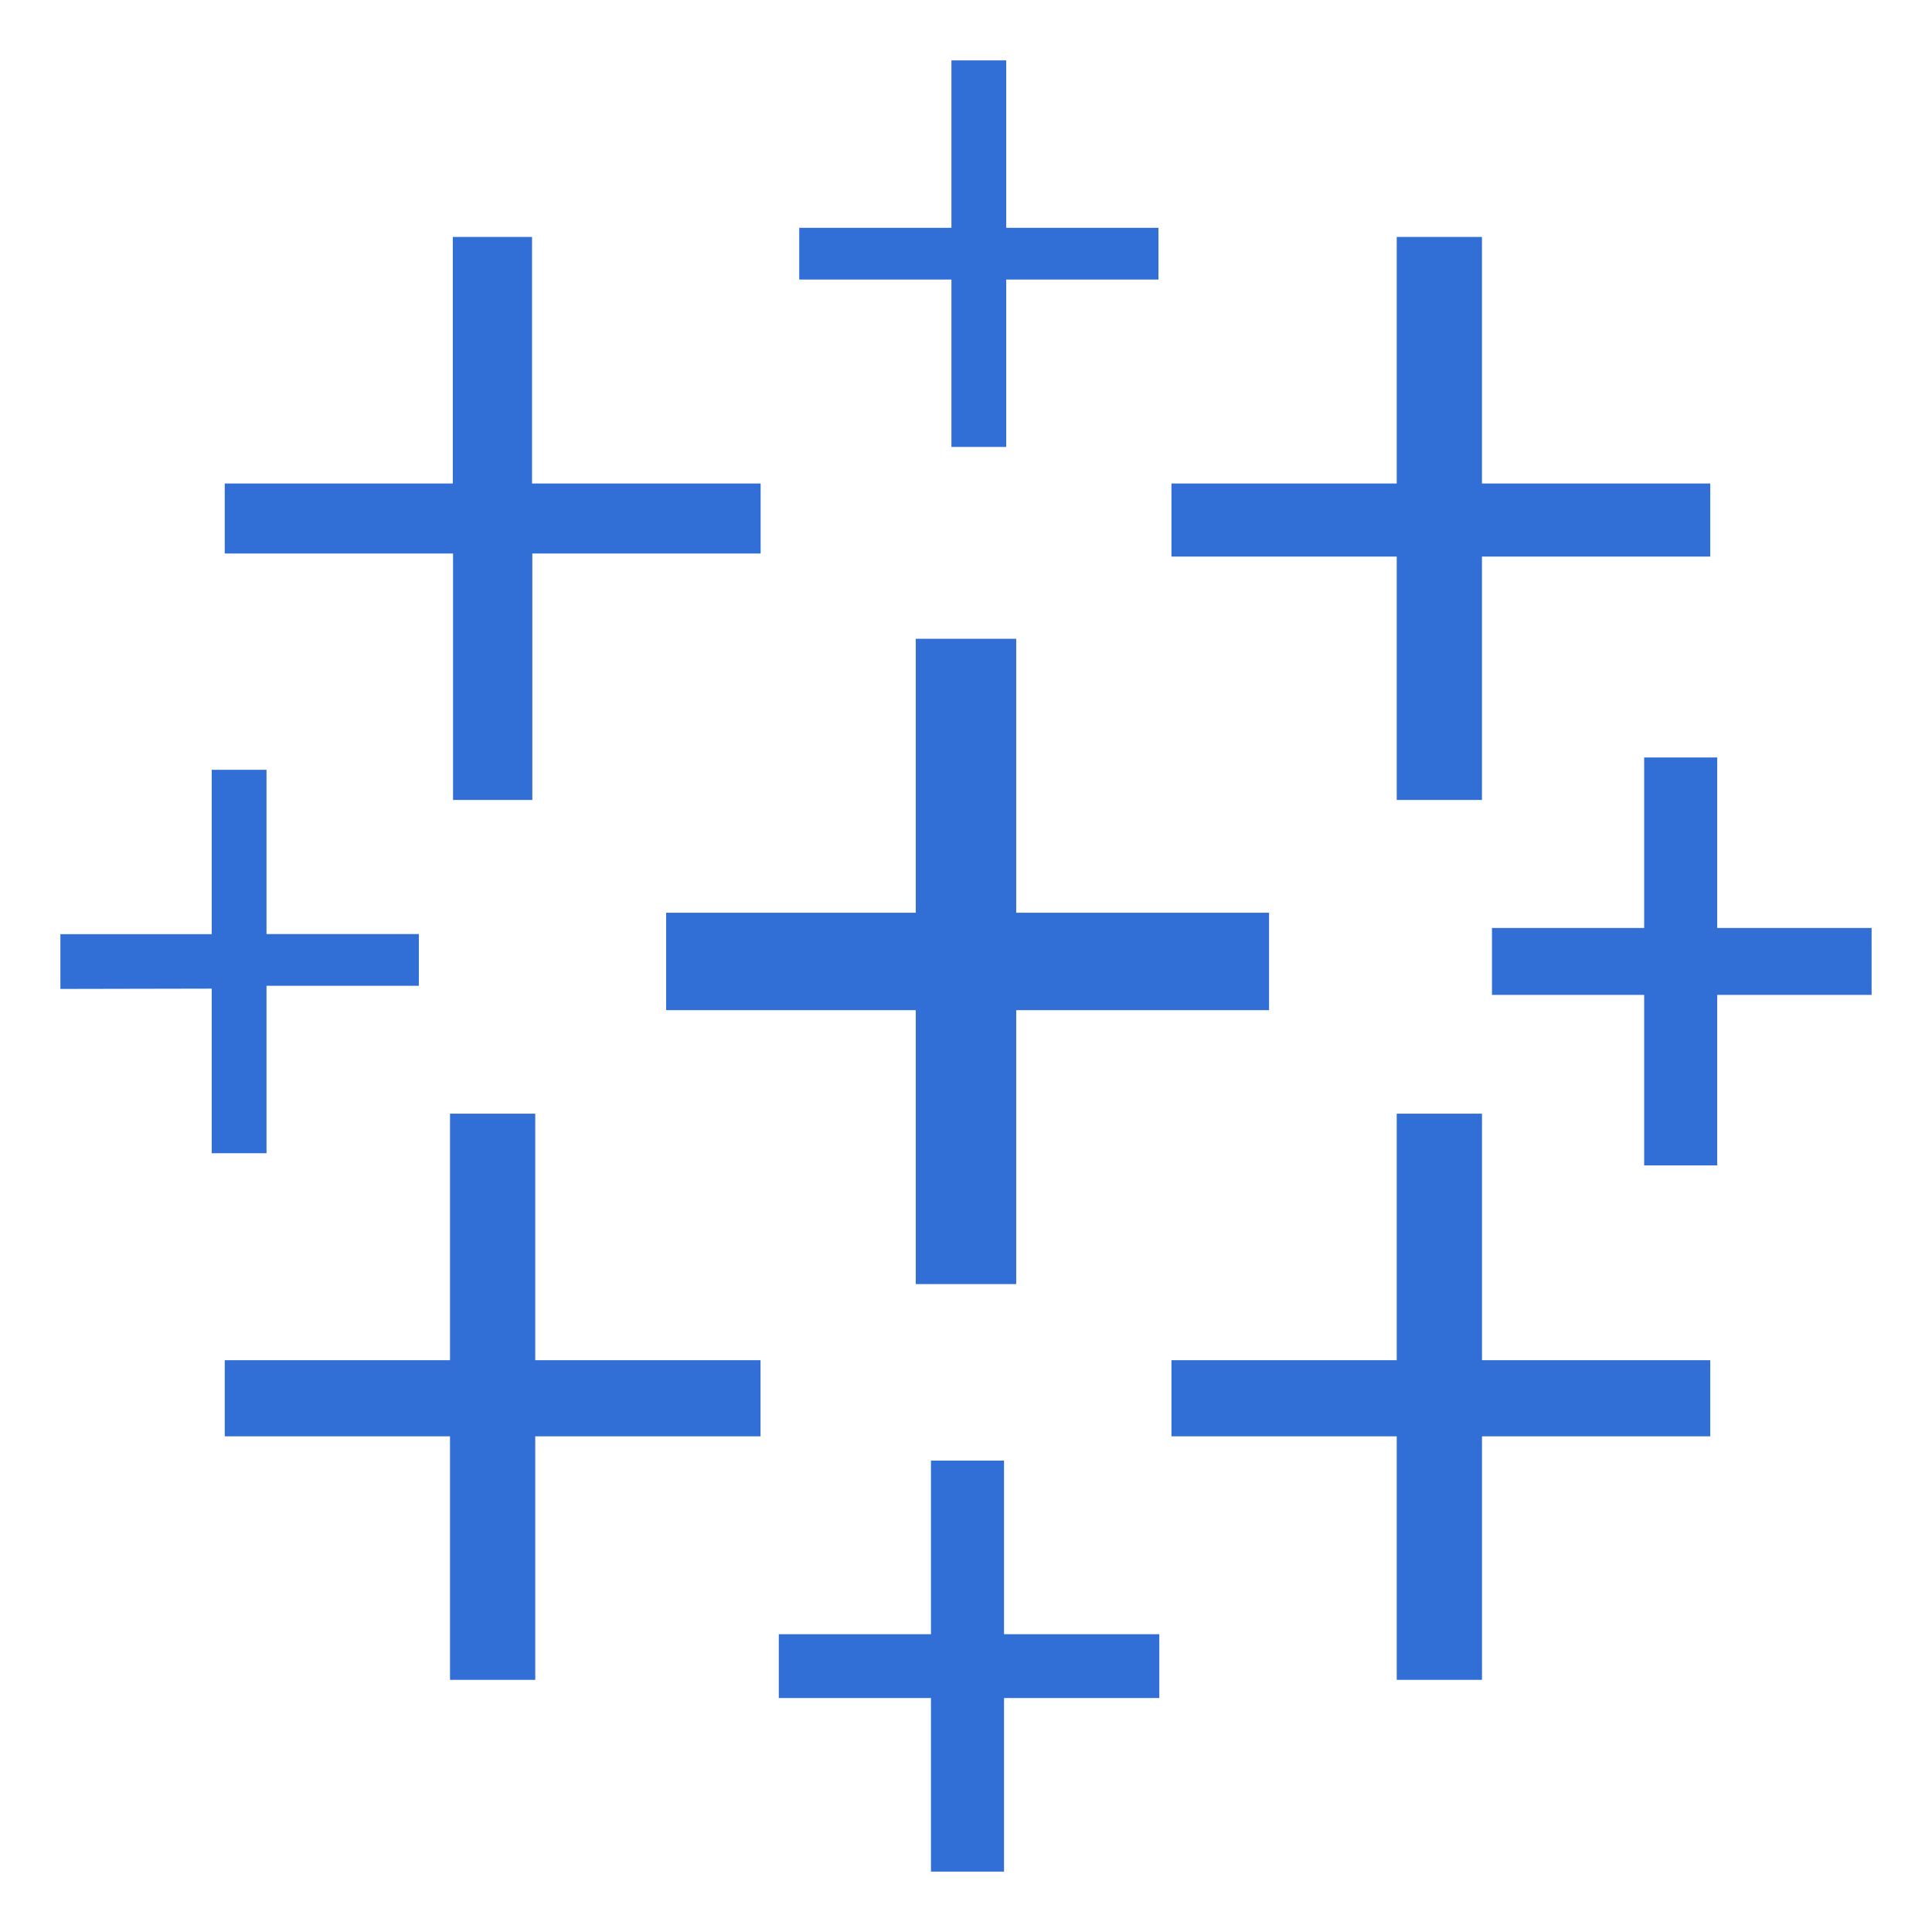
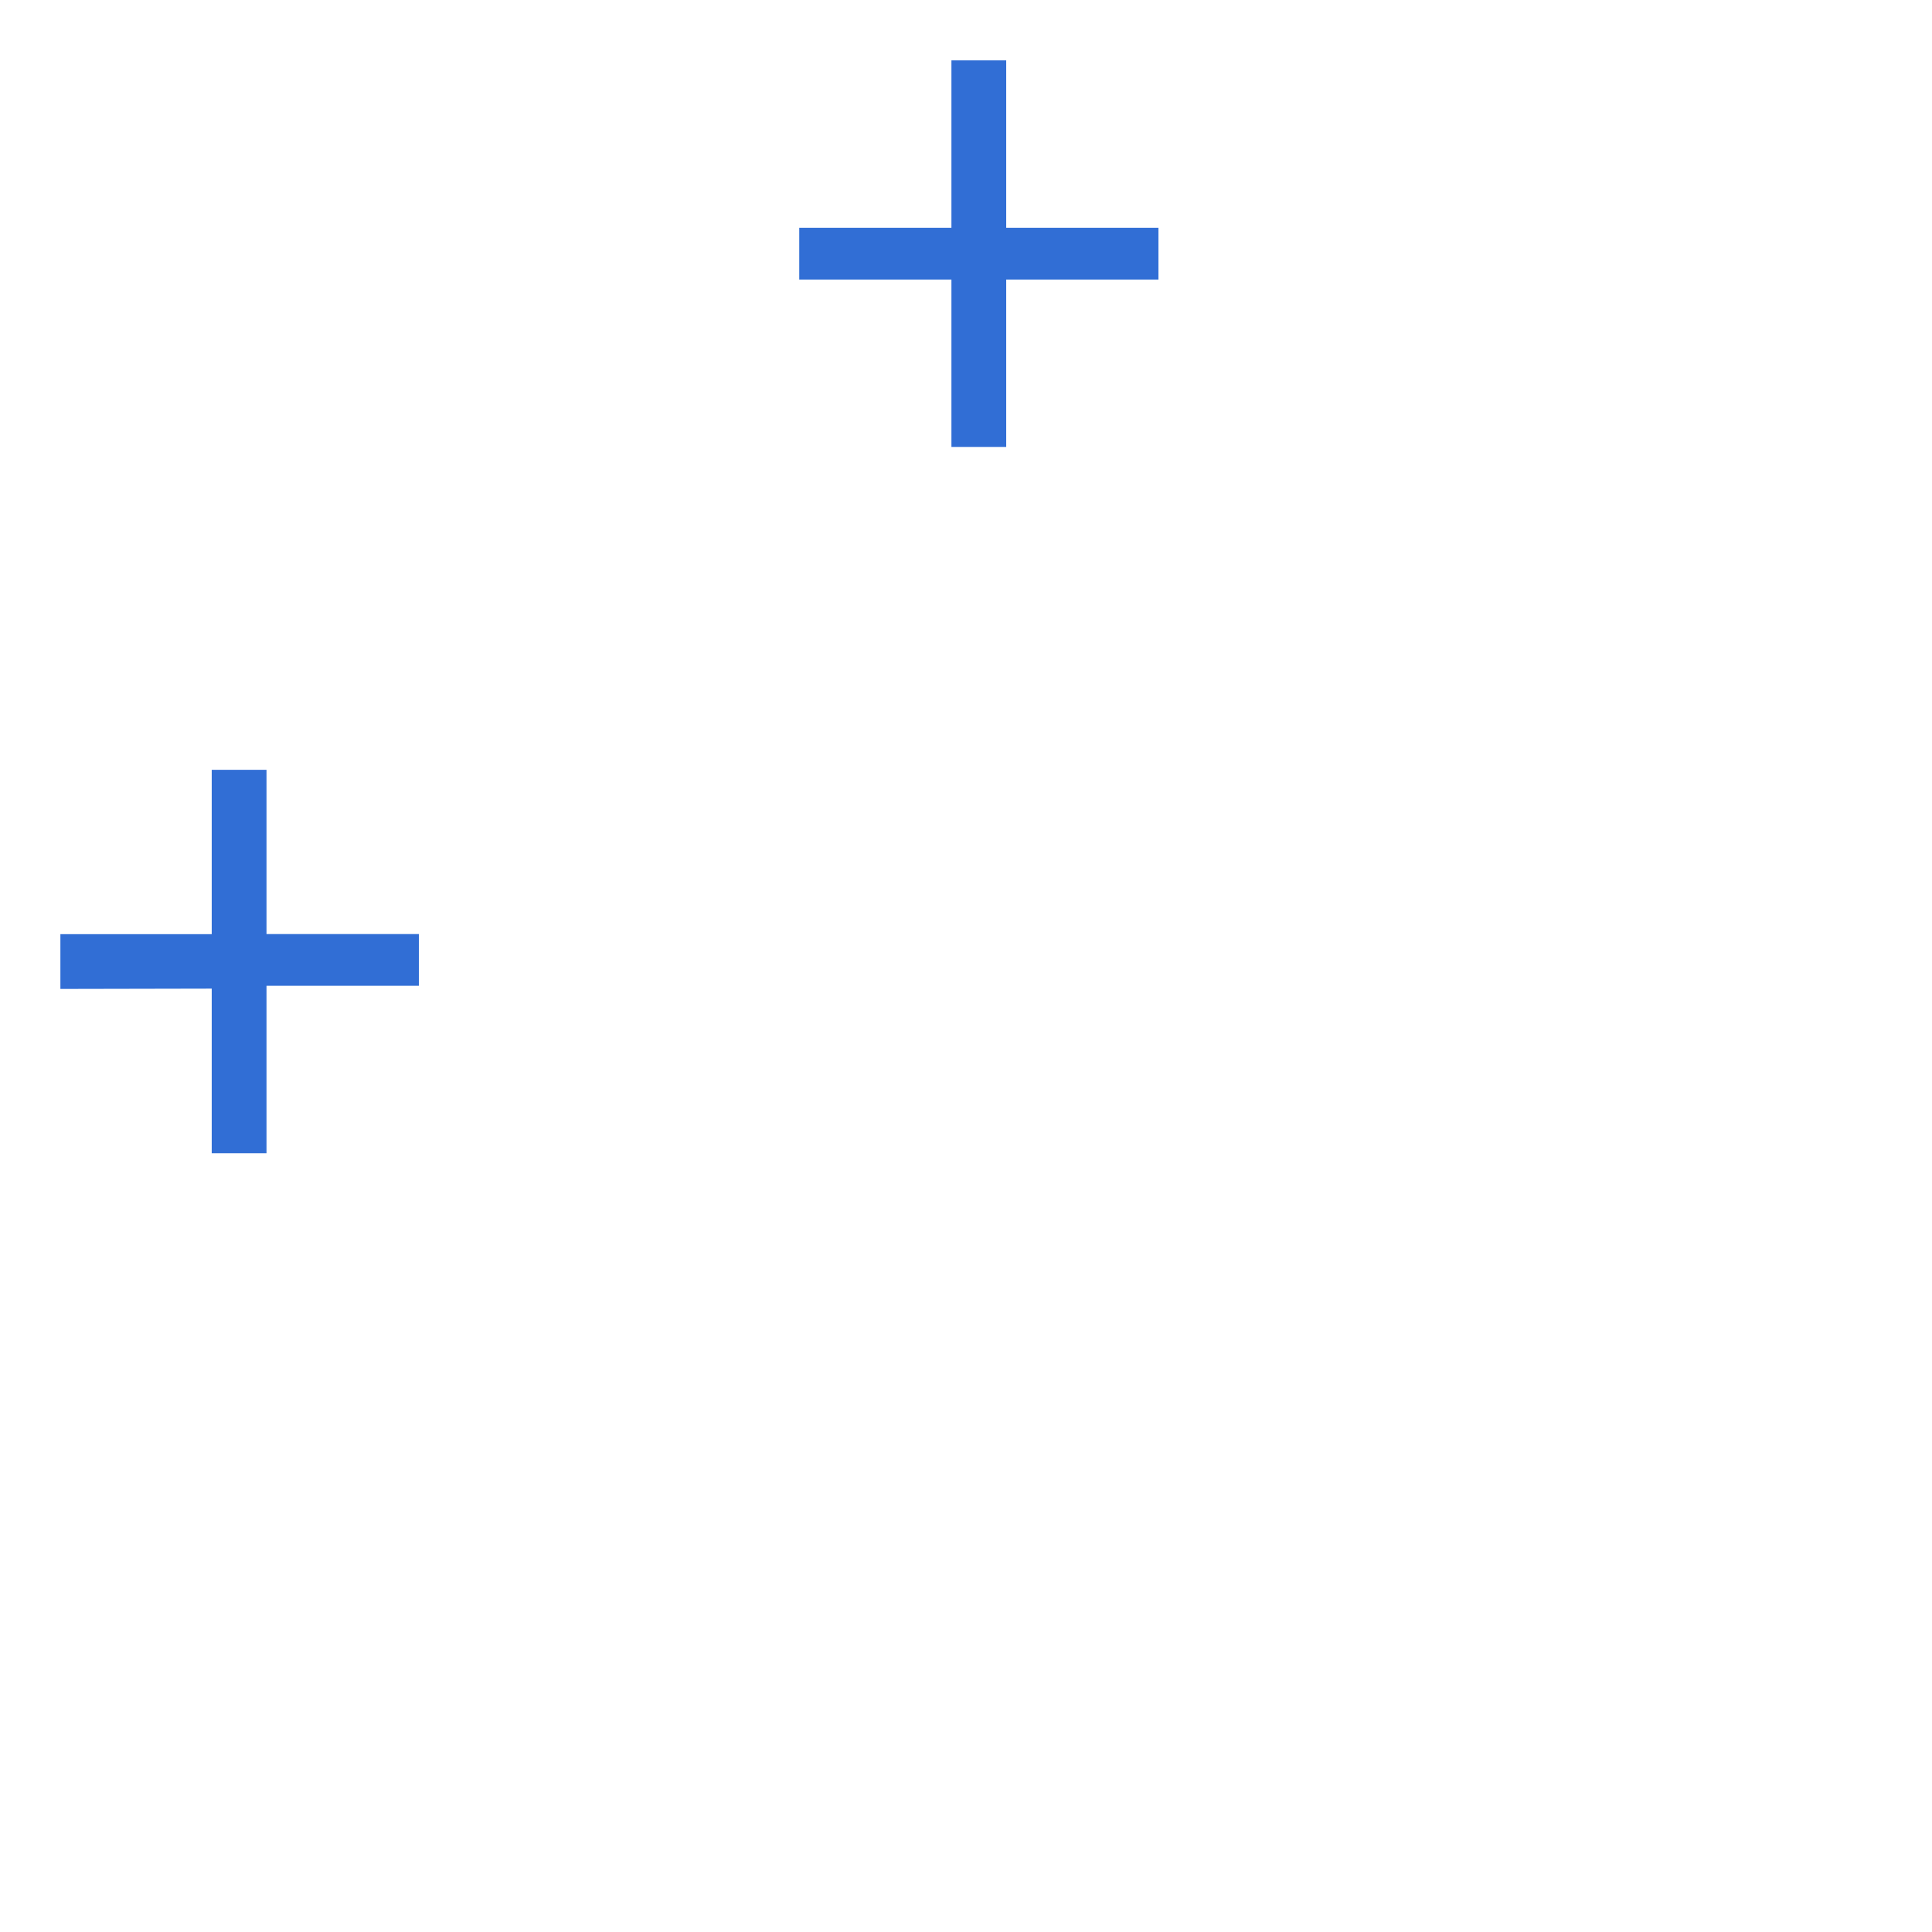
<svg xmlns="http://www.w3.org/2000/svg" width="70" height="70" viewBox="0 0 70 70" fill="none">
-   <path d="M33.18 46.525H36.819V36.6H45.98V33.07H36.819V23.144H33.18V33.07H24.136V36.6H33.18V46.525ZM16.305 60.864H19.393V52.041H27.555V49.283H19.393V40.35H16.305V49.283H8.143V52.041H16.305V60.864ZM50.606 28.984H53.694V20.166H61.966V17.518H53.694V8.585H50.606V17.518H42.444V20.166H50.606V28.984ZM33.731 67.812H36.378V61.523H42.004V59.21H36.378V52.921H33.731V59.21H28.217V61.523H33.731V67.812ZM16.415 28.984H19.287V20.055H27.559V17.518H19.277V8.585H16.406V17.518H8.143V20.055H16.415V28.984ZM59.571 42.224H62.218V36.047H67.812V33.622H62.218V27.445H59.571V33.622H54.057V36.047H59.571V42.224Z" fill="#316ED5" />
-   <path fill-rule="evenodd" clip-rule="evenodd" d="M50.606 60.864H53.695V52.041H61.966V49.283H53.695V40.35H50.606V49.283H42.444V52.041H50.606V60.864Z" fill="#316ED5" />
  <path d="M41.973 10.128V8.254H36.457V2.188H34.472V8.254H28.958V10.128H34.472V16.194H36.457V10.128H41.973ZM7.671 41.783H9.656V35.716H15.176V33.842H9.656V27.891H7.671V33.846H2.188V35.831L7.671 35.82V41.783Z" fill="#316ED5" />
</svg>